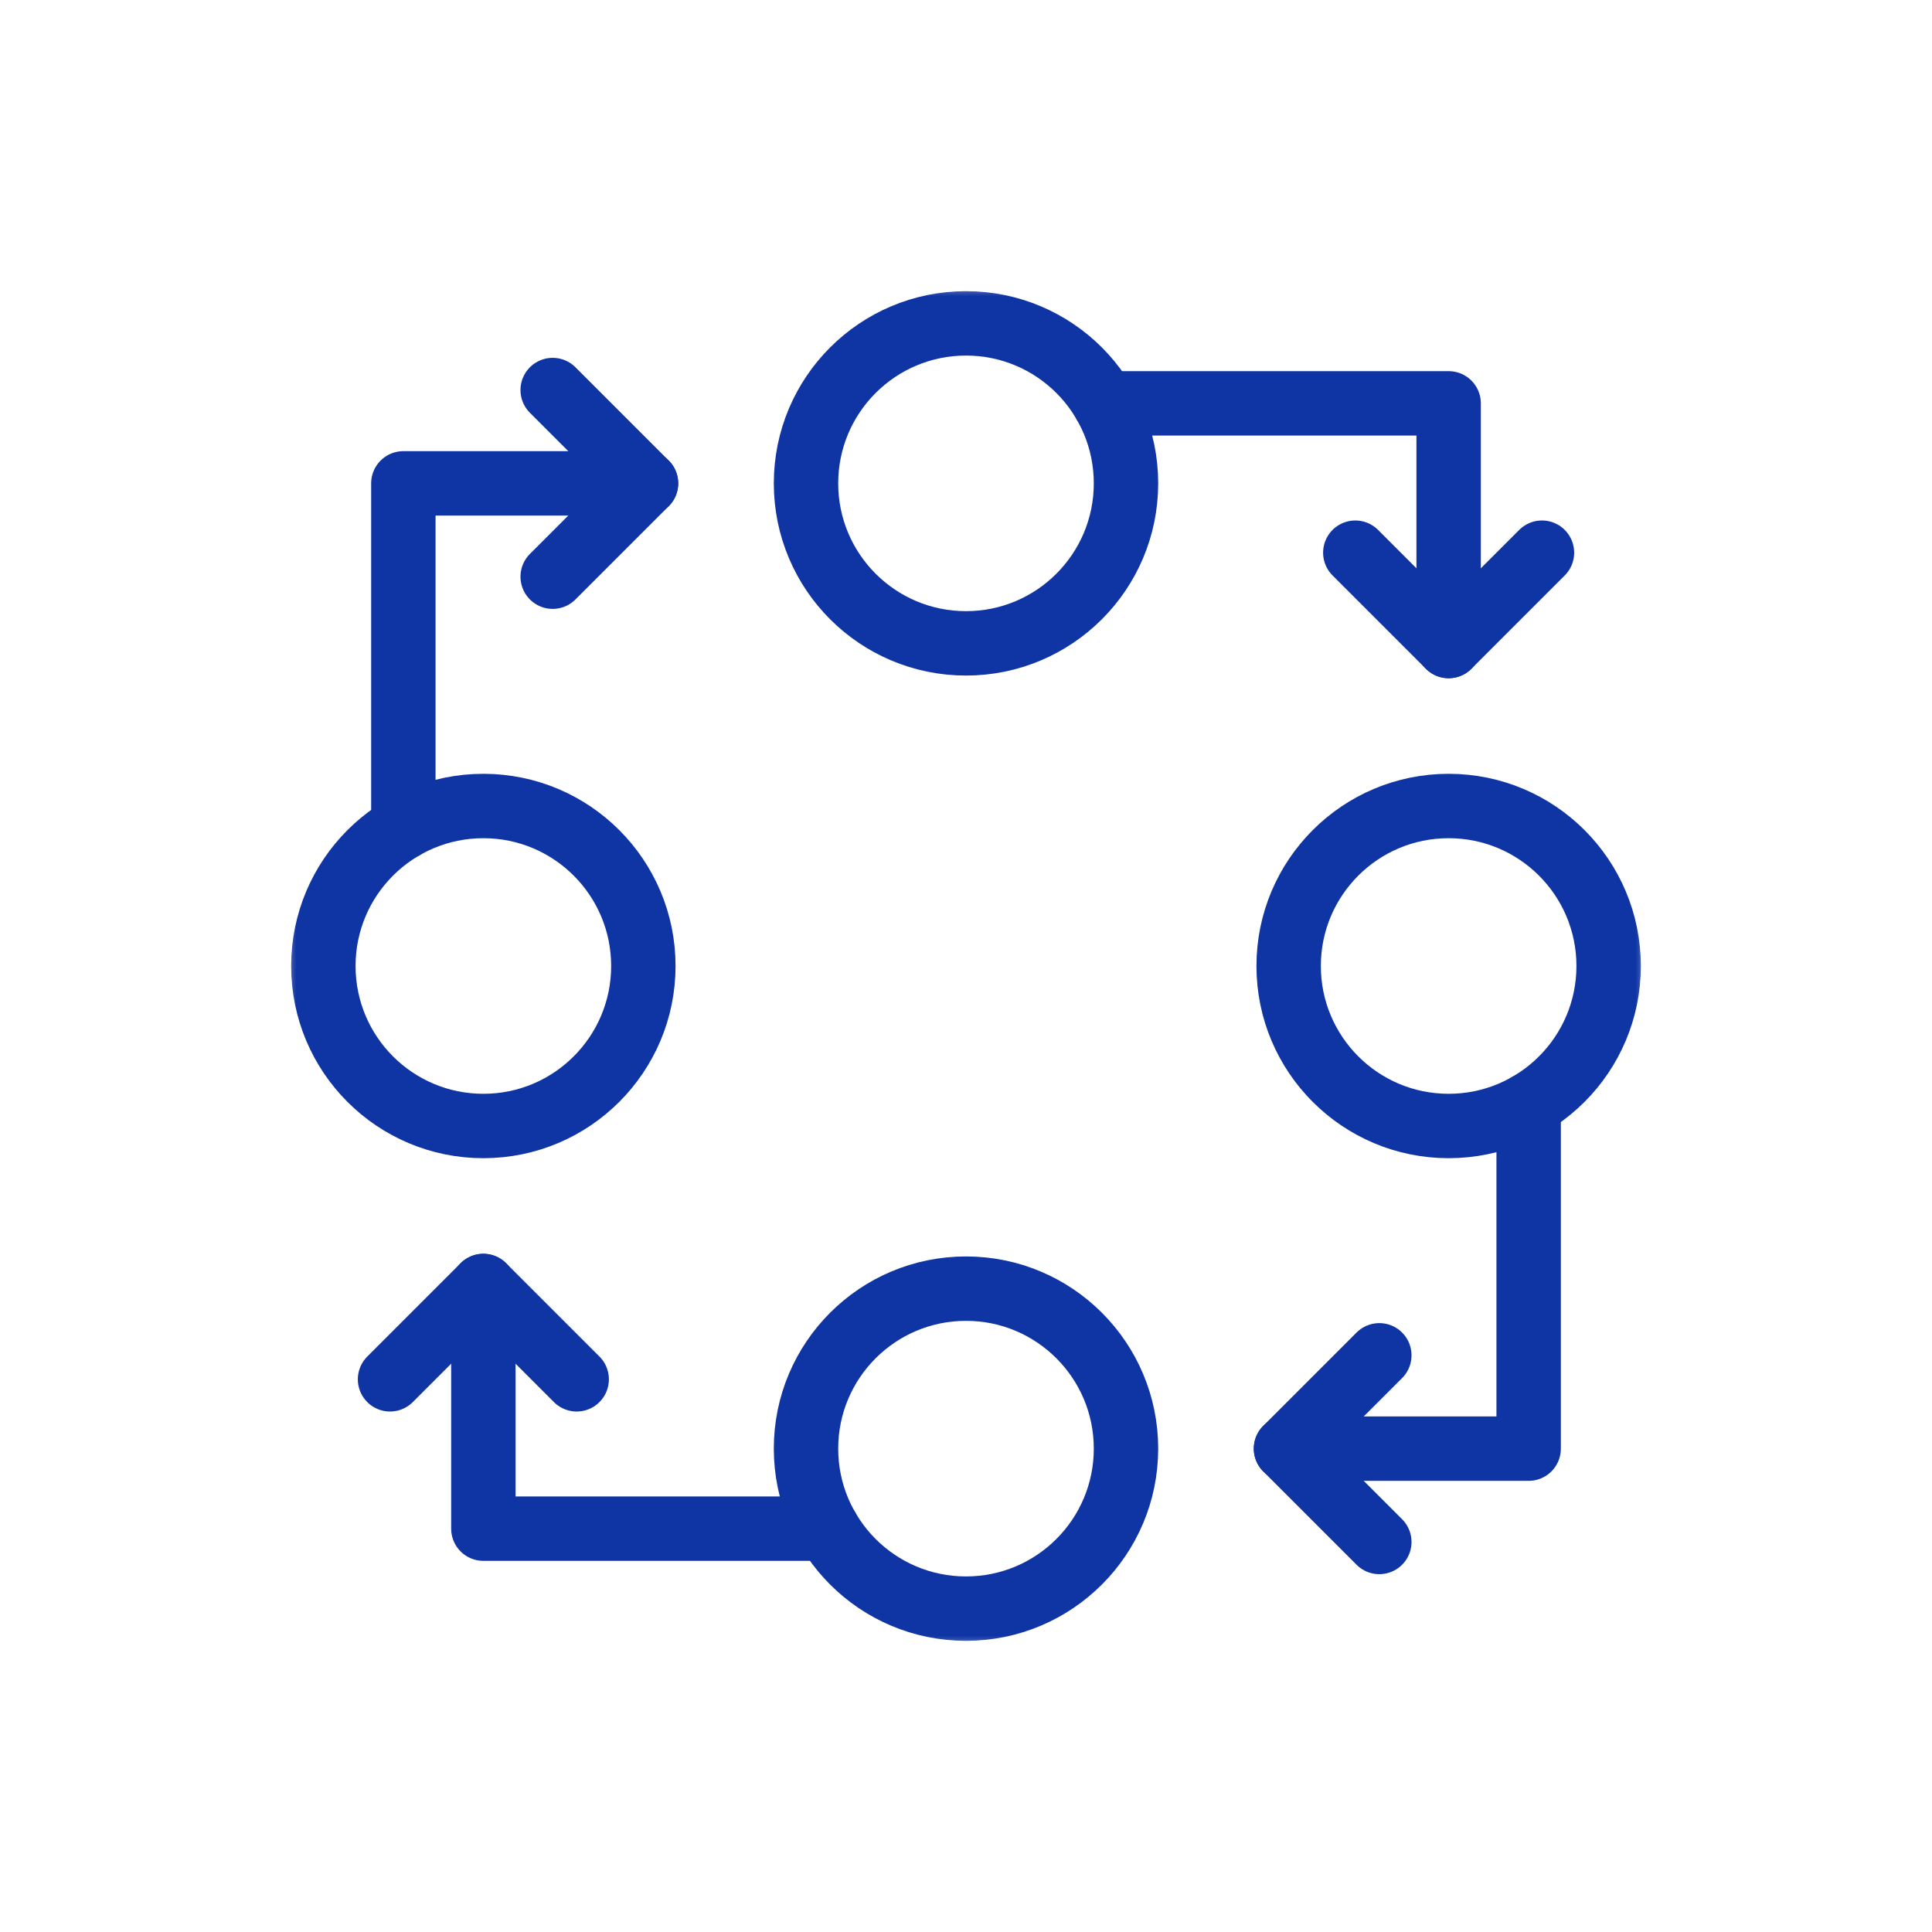
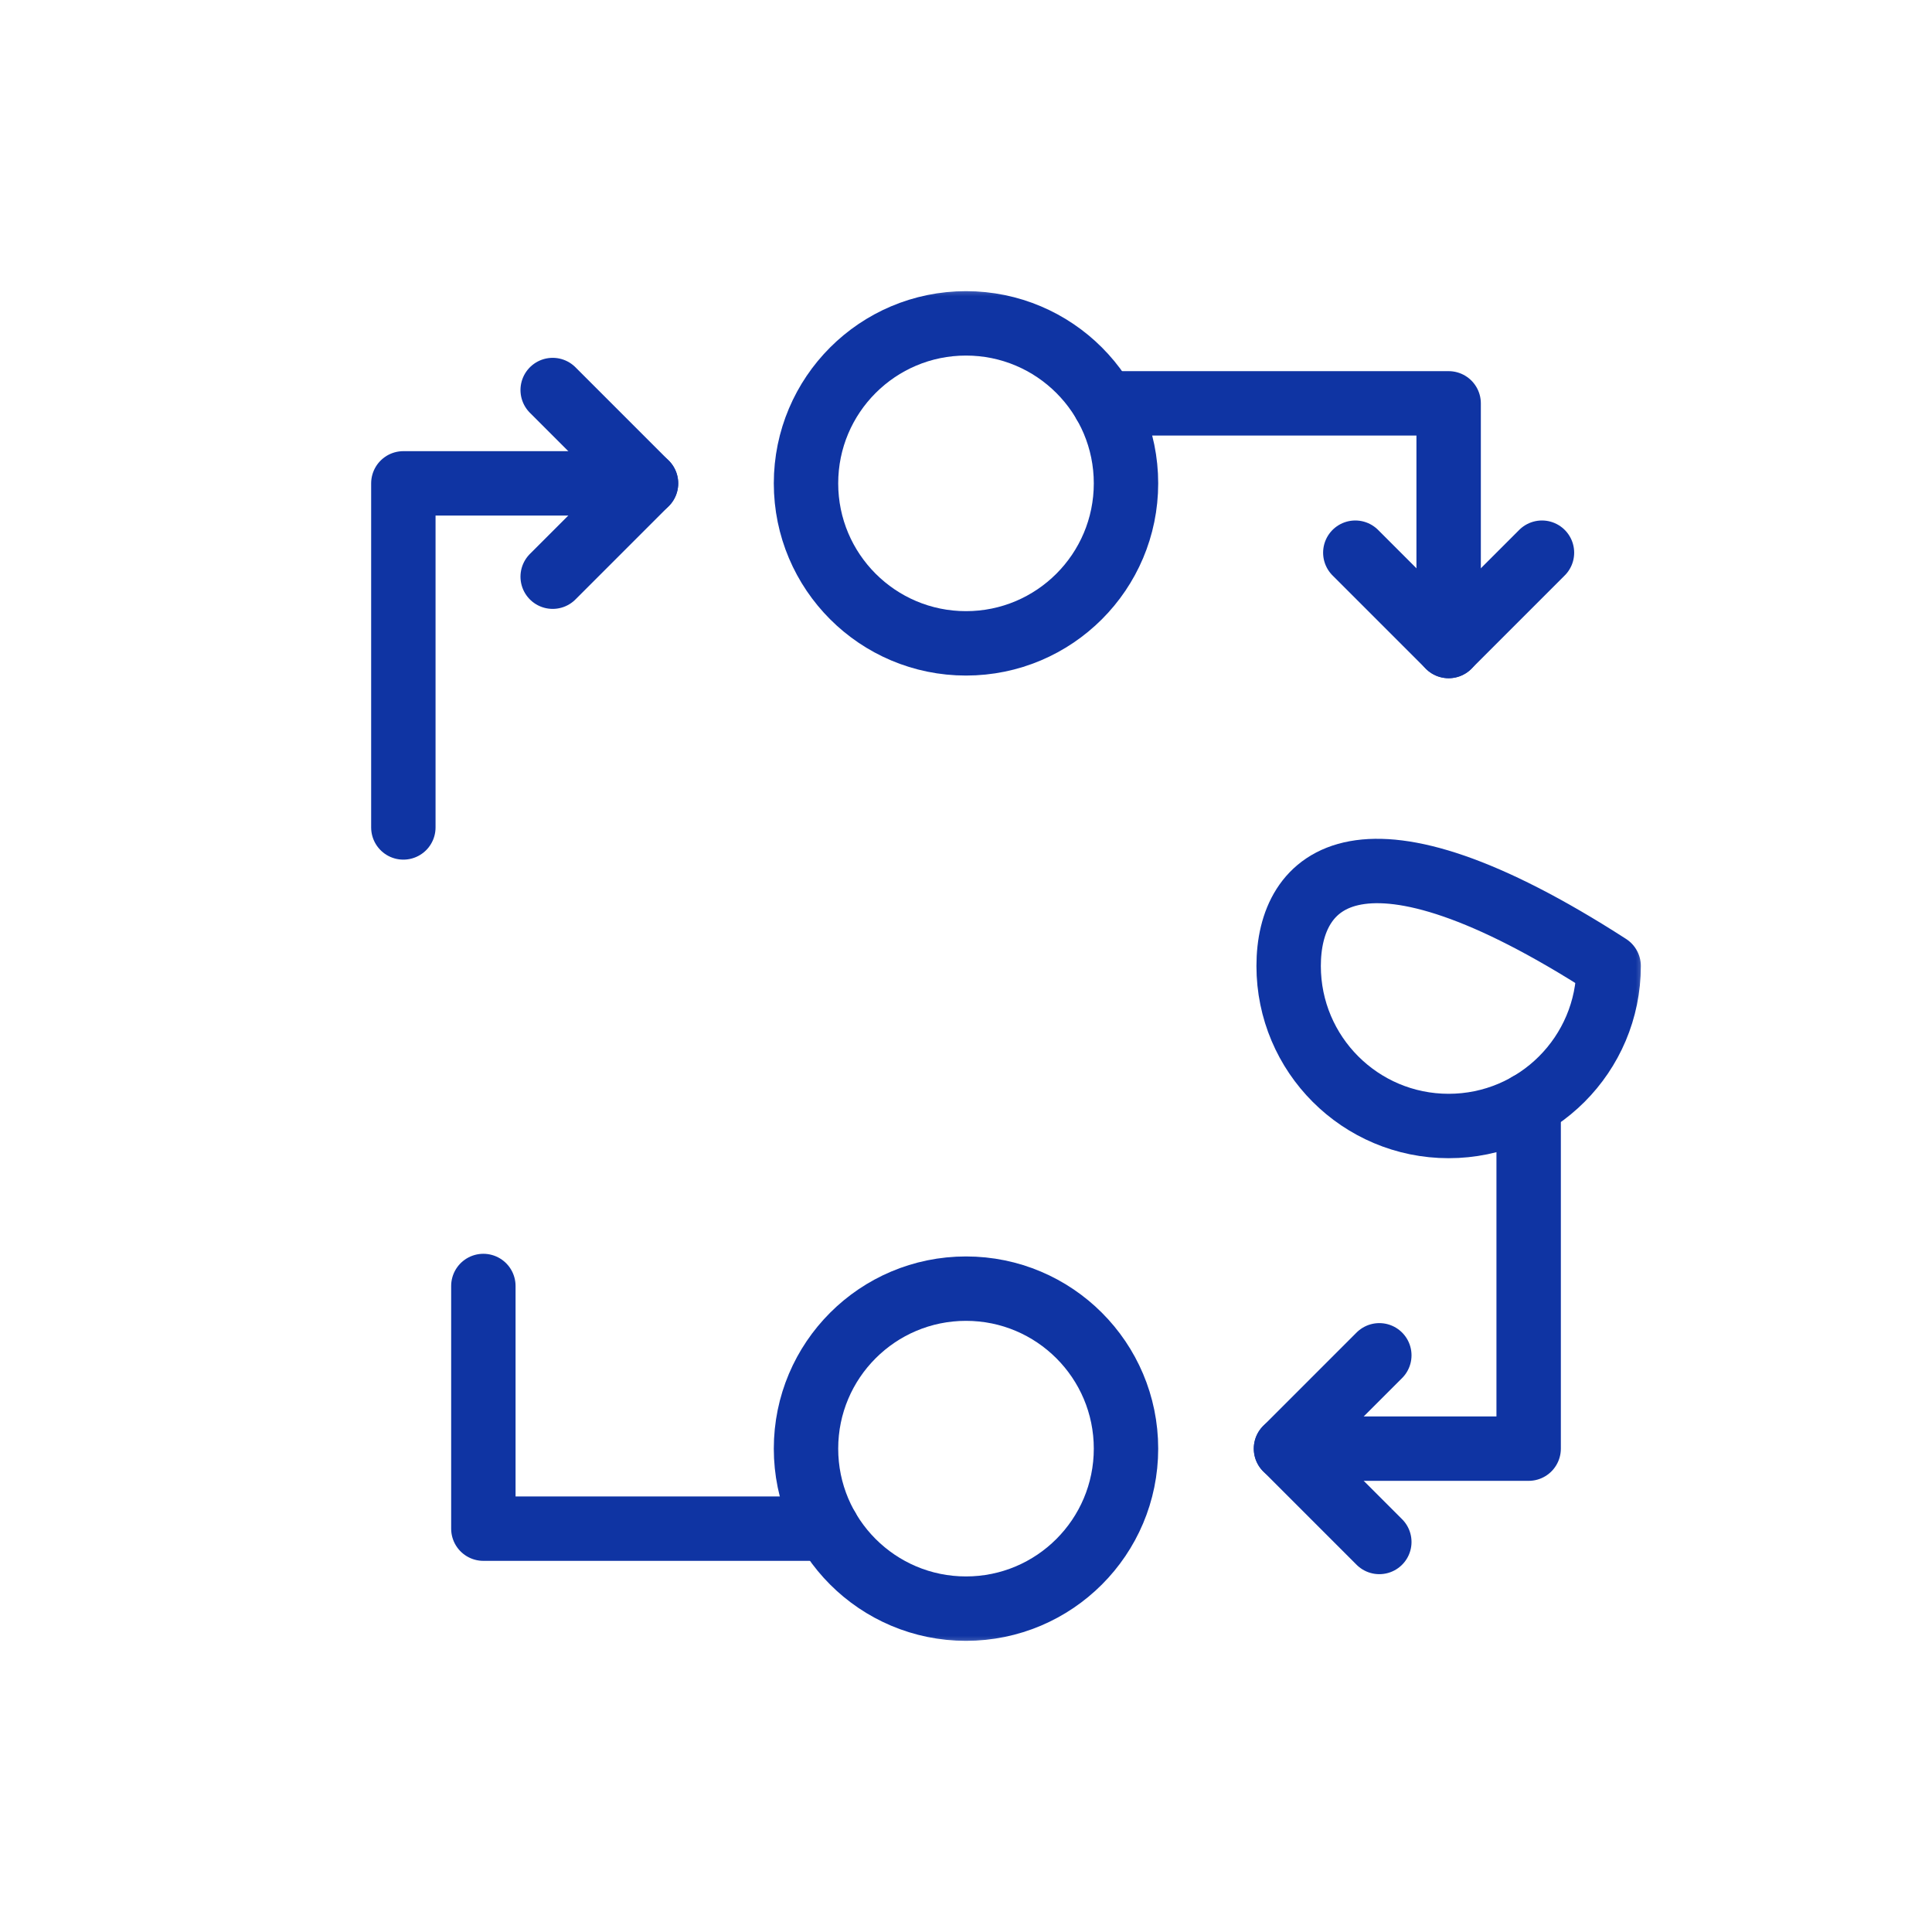
<svg xmlns="http://www.w3.org/2000/svg" width="75" height="75" viewBox="0 0 75 75" fill="none">
  <g clip-path="url(#clip0_6_666)">
    <mask id="mask0_6_666" style="mask-type:luminance" maskUnits="userSpaceOnUse" x="11" y="11" width="53" height="53">
      <path d="M11 11H64V64H11V11Z" fill="white" />
    </mask>
    <g mask="url(#mask0_6_666)">
      <path d="M43.711 18.764C43.711 22.194 40.93 24.975 37.5 24.975C34.07 24.975 31.289 22.194 31.289 18.764C31.289 15.334 34.07 12.553 37.5 12.553C40.93 12.553 43.711 15.334 43.711 18.764Z" stroke="#0F34A3" stroke-width="2.5" stroke-miterlimit="10" stroke-linecap="round" stroke-linejoin="round" />
      <path d="M43.711 56.236C43.711 59.666 40.93 62.447 37.5 62.447C34.07 62.447 31.289 59.666 31.289 56.236C31.289 52.806 34.07 50.025 37.5 50.025C40.93 50.025 43.711 52.806 43.711 56.236Z" stroke="#0F34A3" stroke-width="2.5" stroke-miterlimit="10" stroke-linecap="round" stroke-linejoin="round" />
-       <path d="M24.975 37.5C24.975 40.93 22.194 43.711 18.764 43.711C15.334 43.711 12.553 40.93 12.553 37.5C12.553 34.07 15.334 31.289 18.764 31.289C22.194 31.289 24.975 34.07 24.975 37.5Z" stroke="#0F34A3" stroke-width="2.5" stroke-miterlimit="10" stroke-linecap="round" stroke-linejoin="round" />
-       <path d="M56.236 43.711C59.666 43.711 62.447 40.93 62.447 37.5C62.447 34.07 59.666 31.289 56.236 31.289C52.806 31.289 50.025 34.07 50.025 37.5C50.025 40.93 52.806 43.711 56.236 43.711Z" stroke="#0F34A3" stroke-width="2.5" stroke-miterlimit="10" stroke-linecap="round" stroke-linejoin="round" />
+       <path d="M56.236 43.711C59.666 43.711 62.447 40.93 62.447 37.5C52.806 31.289 50.025 34.07 50.025 37.5C50.025 40.93 52.806 43.711 56.236 43.711Z" stroke="#0F34A3" stroke-width="2.5" stroke-miterlimit="10" stroke-linecap="round" stroke-linejoin="round" />
      <path d="M59.859 21.455L56.236 25.078L52.613 21.455" stroke="#0F34A3" stroke-width="2.5" stroke-miterlimit="10" stroke-linecap="round" stroke-linejoin="round" />
      <path d="M42.879 15.658H56.236V25.078" stroke="#0F34A3" stroke-width="2.5" stroke-miterlimit="10" stroke-linecap="round" stroke-linejoin="round" />
-       <path d="M15.141 53.545L18.764 49.922L22.387 53.545" stroke="#0F34A3" stroke-width="2.5" stroke-miterlimit="10" stroke-linecap="round" stroke-linejoin="round" />
      <path d="M32.121 59.342H18.764V49.922" stroke="#0F34A3" stroke-width="2.5" stroke-miterlimit="10" stroke-linecap="round" stroke-linejoin="round" />
      <path d="M21.455 15.141L25.078 18.764L21.455 22.387" stroke="#0F34A3" stroke-width="2.5" stroke-miterlimit="10" stroke-linecap="round" stroke-linejoin="round" />
      <path d="M15.658 32.121V18.764H25.078" stroke="#0F34A3" stroke-width="2.5" stroke-miterlimit="10" stroke-linecap="round" stroke-linejoin="round" />
      <path d="M53.545 59.859L49.922 56.236L53.545 52.613" stroke="#0F34A3" stroke-width="2.5" stroke-miterlimit="10" stroke-linecap="round" stroke-linejoin="round" />
      <path d="M59.342 42.879V56.236H49.922" stroke="#0F34A3" stroke-width="2.5" stroke-miterlimit="10" stroke-linecap="round" stroke-linejoin="round" />
    </g>
  </g>
  <defs>
    <clipPath id="clip0_6_666">
      <rect width="53" height="53" fill="white" transform="translate(11 11)" />
    </clipPath>
  </defs>
</svg>